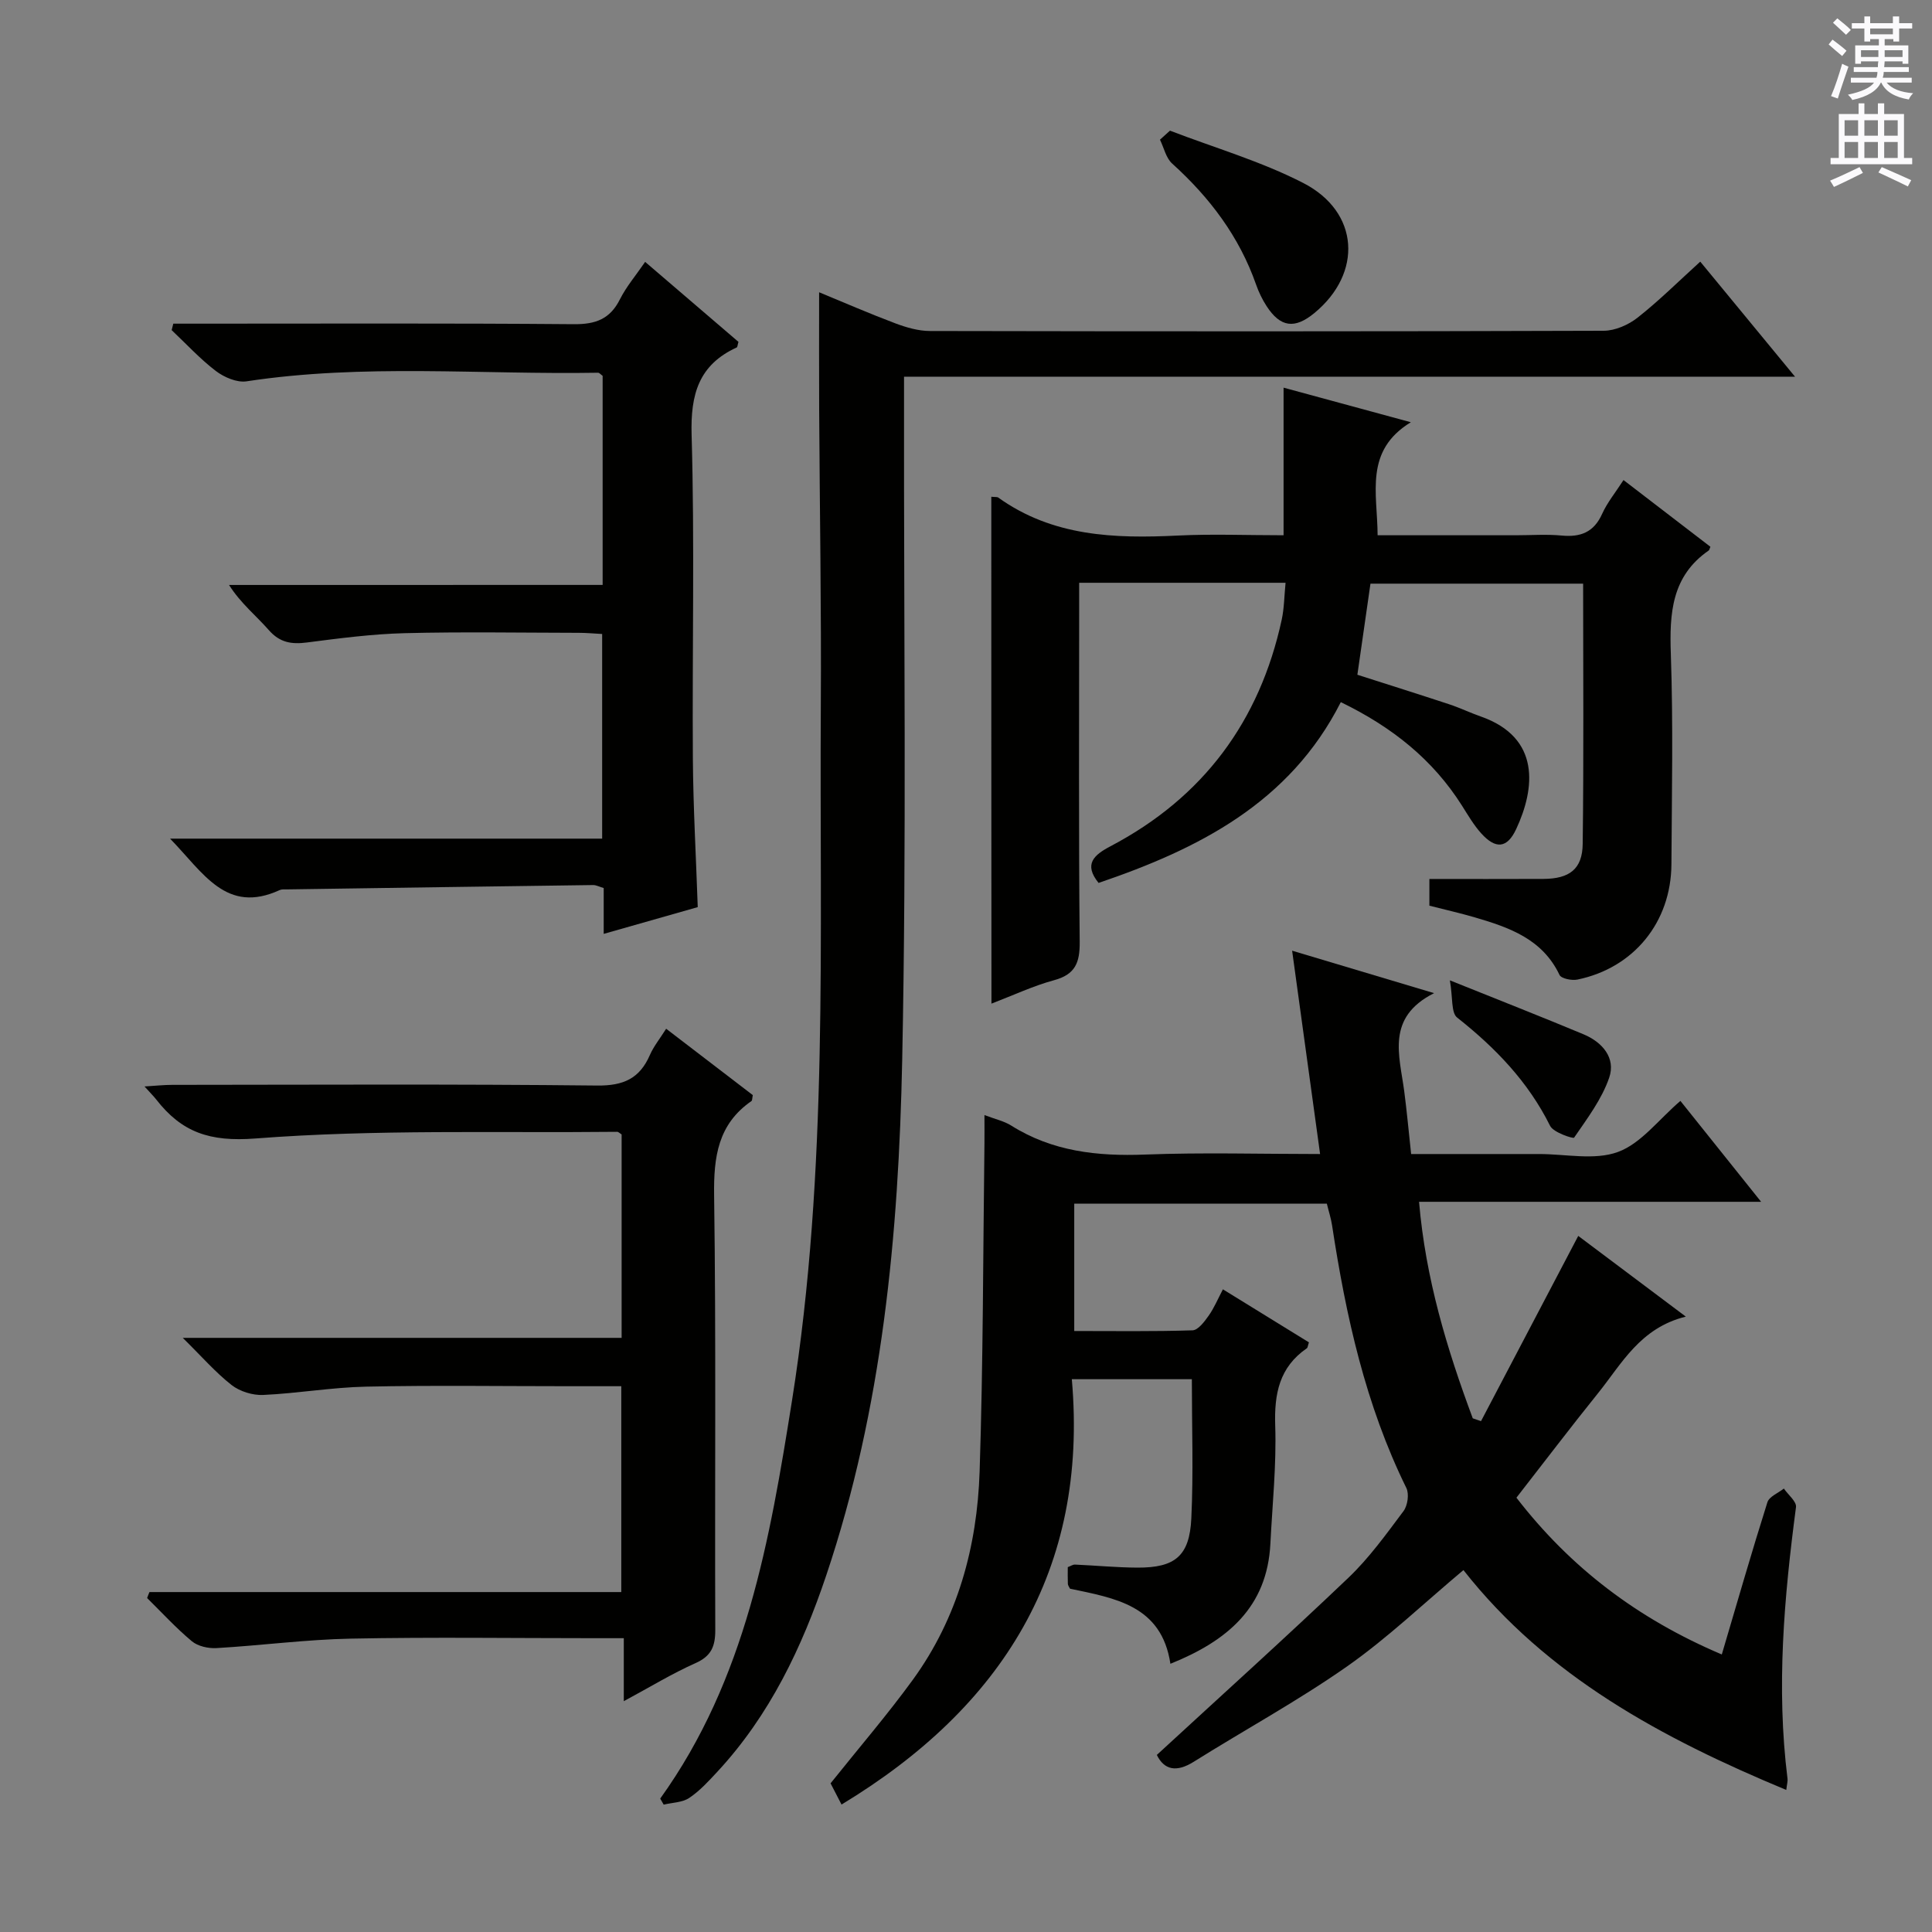
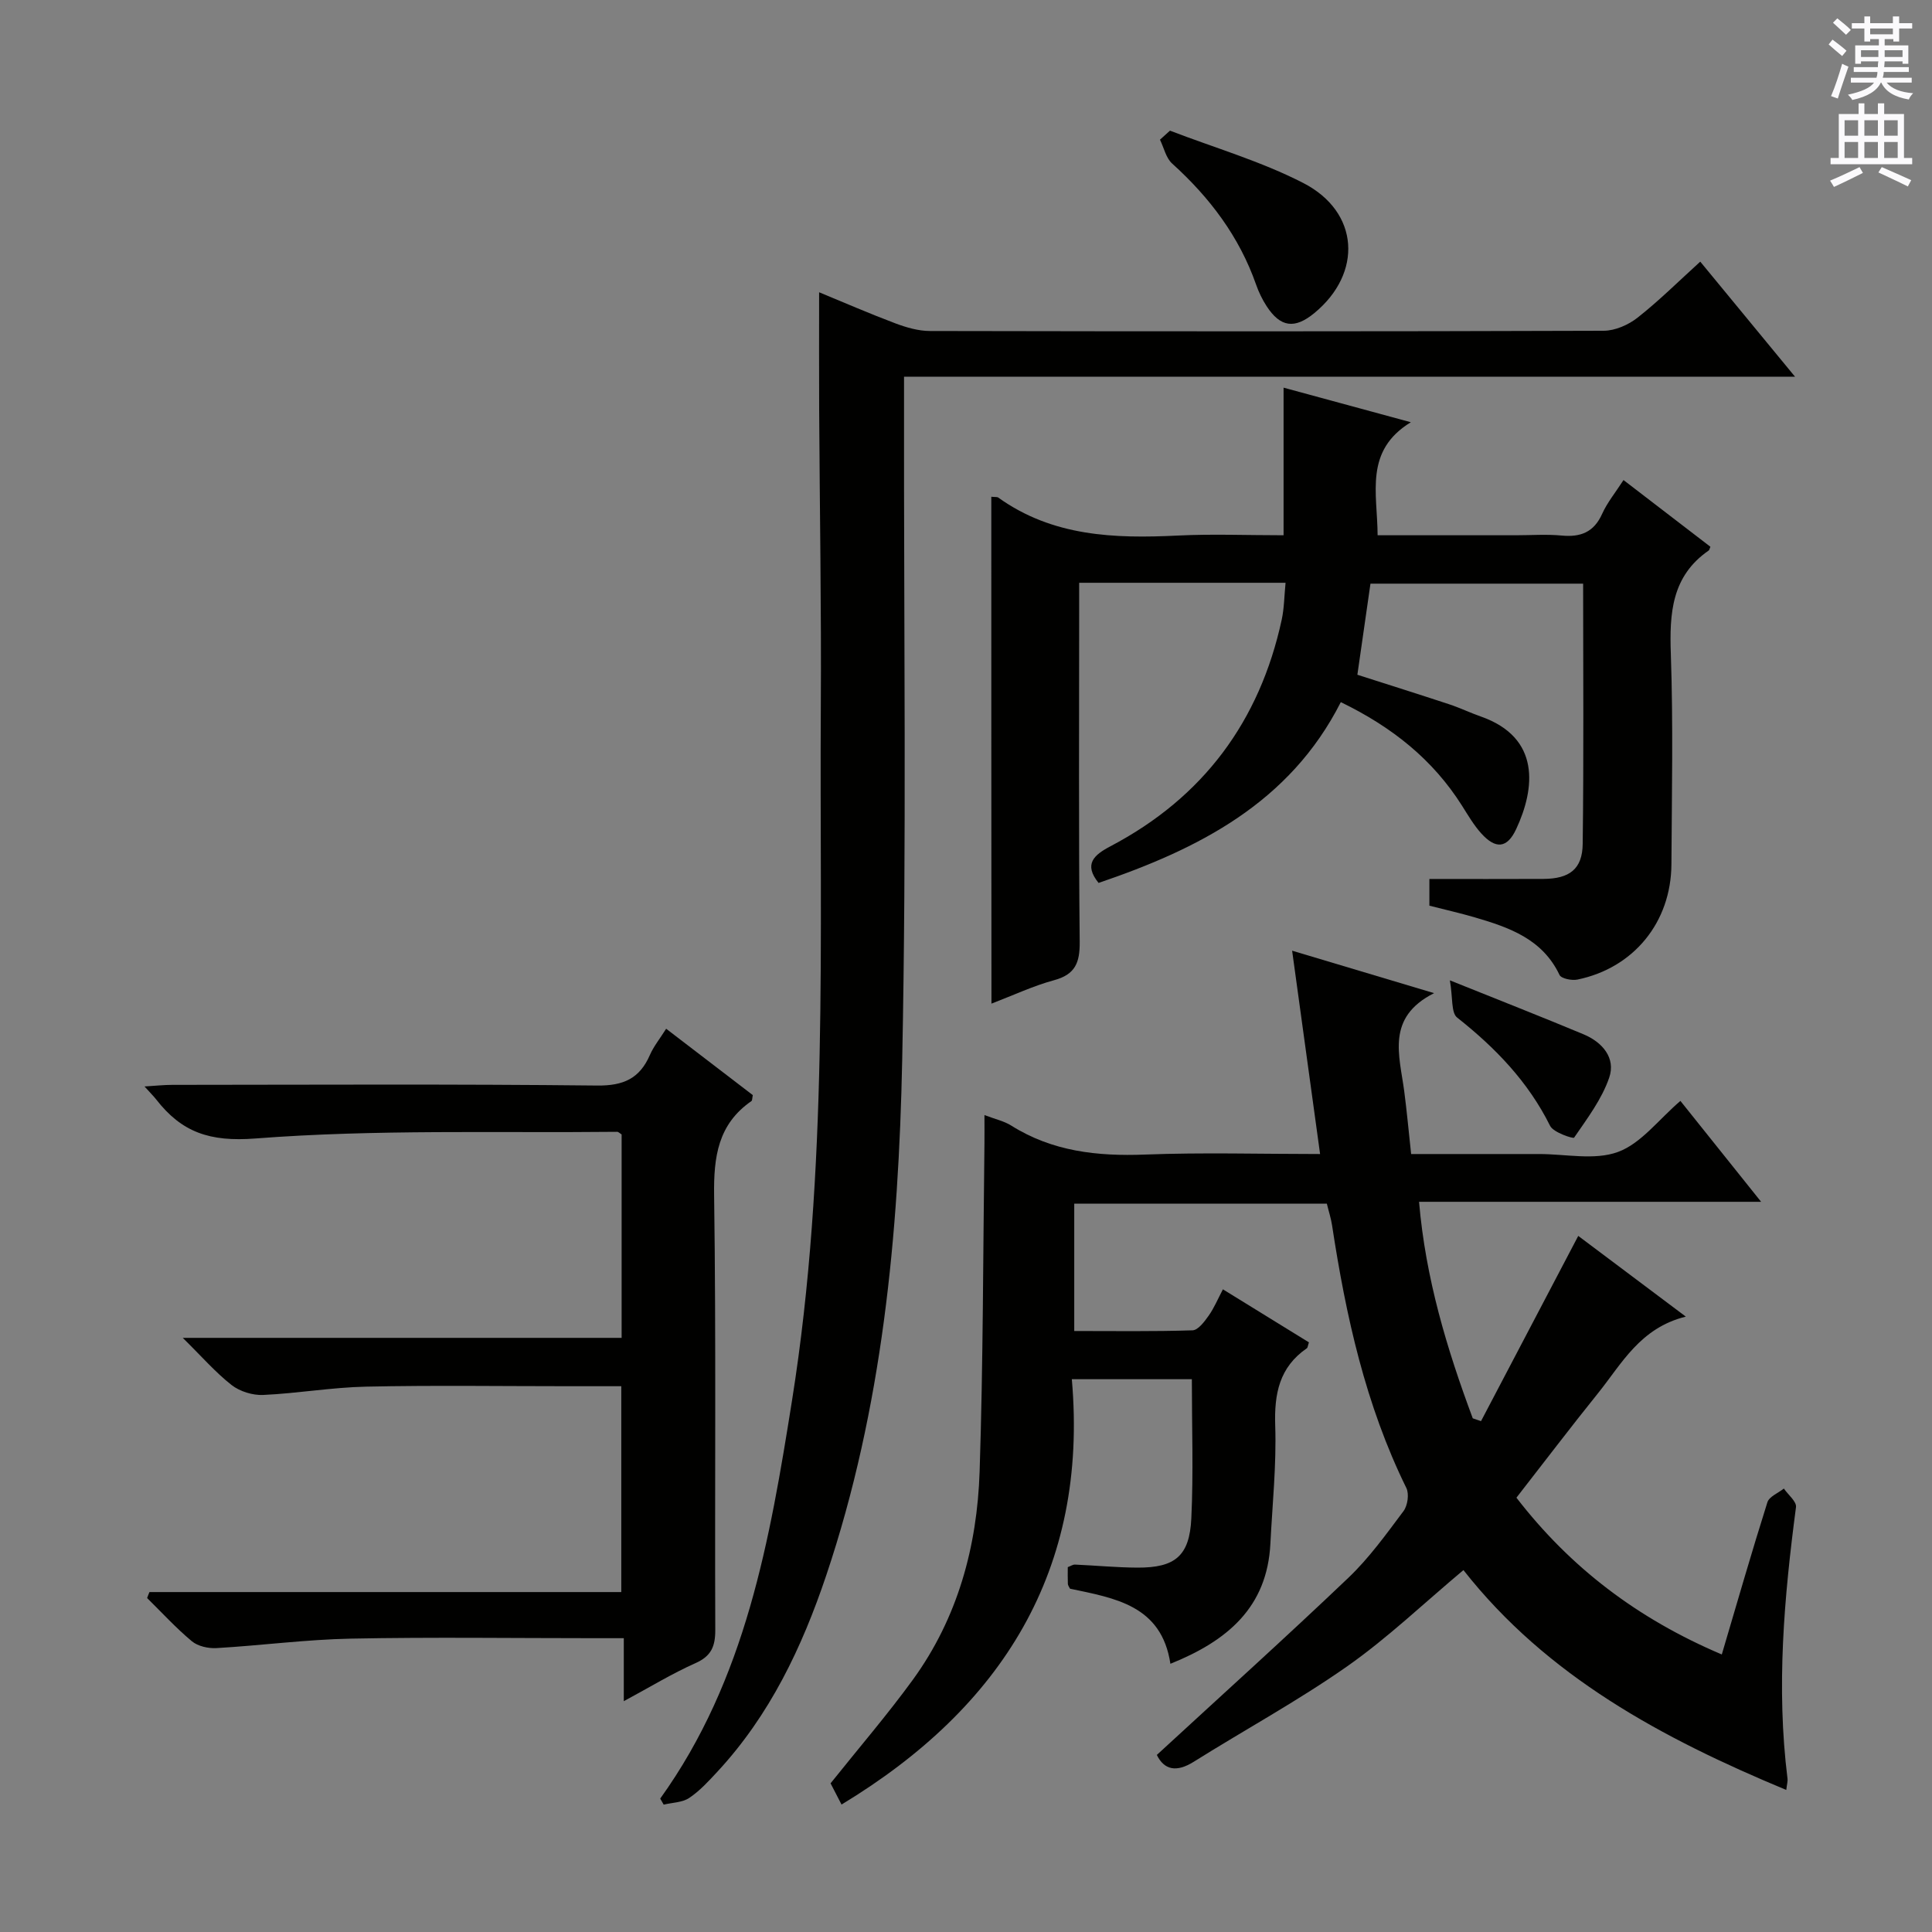
<svg xmlns="http://www.w3.org/2000/svg" enable-background="new 0 0 400 400" viewBox="0 0 400 400">
  <rect x="0" y="0" width="400" height="400" fill="#808080" stroke="none" />
  <g fill="#010100">
    <path d="m356.48 342.54c3.22-10.9 6.2-21.25 9.44-31.51.38-1.19 2.24-1.91 3.41-2.84.88 1.29 2.66 2.69 2.51 3.85-2.46 18.68-4.11 37.35-1.76 56.17.08.62-.13 1.27-.25 2.38-25.72-10.7-49.55-23.51-66.84-45.52-8.21 6.87-15.69 14.05-24.09 19.94-10.19 7.14-21.18 13.12-31.74 19.74-3.6 2.26-6.13 1.7-7.65-1.41 13.34-12.29 26.66-24.29 39.63-36.65 4.31-4.1 7.85-9.04 11.44-13.83.86-1.15 1.2-3.55.59-4.79-8.46-17.2-12.52-35.62-15.38-54.38-.22-1.46-.69-2.87-1.08-4.48-17.39 0-34.67 0-52.3 0v26.36c8.24 0 16.37.12 24.49-.14 1.16-.04 2.47-1.8 3.34-3.03 1.13-1.6 1.9-3.46 2.95-5.46 6.11 3.77 11.99 7.39 17.81 10.98-.23.67-.24 1.09-.44 1.23-5.7 3.93-6.76 9.43-6.54 16.03.27 8.12-.59 16.28-1 24.42-.66 13.15-8.86 20.11-20.7 24.87-1.83-12.14-11.54-13.59-20.79-15.55-.18-.39-.43-.68-.44-.99-.05-1.14-.02-2.29-.02-3.47.6-.22 1.05-.55 1.49-.53 4.32.19 8.63.61 12.94.63 7.78.03 10.78-2.4 11.15-10.19.45-9.46.11-18.96.11-28.82-7.96 0-15.87 0-24.85 0 3.46 39.51-14.41 67.95-47.68 88.06-.76-1.48-1.64-3.17-2.27-4.39 5.92-7.41 11.79-14.23 17.06-21.48 9.28-12.79 13.29-27.56 13.8-43.08.74-22.63.71-45.28 1-67.92.02-1.79 0-3.58 0-5.88 2.23.86 4.05 1.24 5.53 2.17 8.53 5.37 17.84 6.39 27.71 6.01 11.94-.46 23.92-.11 36.25-.11-1.95-14.17-3.82-27.77-5.79-42.1 9.95 2.98 19.04 5.69 29.39 8.79-10 5.04-7.16 12.87-6.18 20.3.54 4.11.91 8.24 1.43 13.01h18.47 8c5.5-.01 11.5 1.35 16.35-.43 4.77-1.74 8.38-6.67 12.93-10.57 5.29 6.62 10.71 13.39 16.71 20.89-24.09 0-47.16 0-70.82 0 1.35 15.88 5.77 30.47 11.12 44.83.57.19 1.14.39 1.71.58 6.64-12.65 13.27-25.29 20.13-38.35 6.97 5.23 14.2 10.65 22.27 16.71-9.5 2.36-13.27 9.77-18.2 15.89-5.63 6.99-11.06 14.15-16.87 21.6 11.15 14.44 25.03 25.04 42.52 32.46z" />
    <path d="m205.24 102.85c.79.08 1.2 0 1.43.16 11.25 8.07 24.06 8.52 37.19 7.87 7.12-.35 14.27-.06 21.89-.06 0-10.09 0-19.84 0-30.56 8.87 2.41 17.06 4.64 26.35 7.16-9.69 5.92-6.92 14.67-6.88 23.4h28.62c3.17 0 6.35-.24 9.49.06 3.91.37 6.66-.68 8.37-4.48 1.06-2.36 2.77-4.43 4.43-7.01 6.26 4.81 12.16 9.33 17.99 13.81-.2.46-.22.68-.33.76-7.71 5.32-8.16 13.01-7.86 21.5.5 14.48.2 28.99.12 43.48-.07 12-7.8 21.47-19.46 23.87-1.17.24-3.35-.2-3.71-.96-3.54-7.46-10.42-9.83-17.51-11.91-3.01-.88-6.07-1.57-9.43-2.43 0-1.63 0-3.35 0-5.53 8 0 15.8.03 23.61-.01 5.38-.03 8.07-2.02 8.13-7.25.23-17.81.09-35.62.09-53.88-15.04 0-29.56 0-44.03 0-.92 6.39-1.81 12.55-2.71 18.86 6.46 2.07 12.76 4.05 19.03 6.12 2.21.73 4.31 1.75 6.51 2.52 12.46 4.36 11.26 14.93 7.34 23.31-1.87 4.01-4.24 4.21-7.24.89-1.54-1.71-2.73-3.76-3.97-5.72-6.04-9.56-14.46-16.29-25.1-21.45-10.58 20.87-29.46 30.39-50.15 37.43-3.13-3.87-.99-5.78 2.46-7.59 19.16-10.07 30.89-25.83 35.46-46.93.51-2.38.52-4.86.79-7.62-14.32 0-28.09 0-42.73 0v5.87c0 22.83-.12 45.66.11 68.48.04 4.31-.92 6.74-5.3 7.93-4.28 1.16-8.35 3.08-12.97 4.85-.03-35.28-.03-70-.03-104.94z" />
    <path d="m136.69 372.38c17.74-24.69 22.69-53.49 27.3-82.49 7.57-47.63 5.66-95.61 5.95-143.52.13-20.49-.23-40.99-.34-61.48-.04-7.96-.01-15.91-.01-24.38 5.16 2.13 10.43 4.42 15.79 6.44 2.27.85 4.77 1.58 7.16 1.58 46.5.09 92.99.11 139.49-.05 2.37-.01 5.12-1.22 7.02-2.72 4.41-3.47 8.41-7.45 12.97-11.59 6.5 7.88 12.69 15.41 19.62 23.82-61.89 0-122.85 0-184.47 0v6.53c-.06 45 .54 90-.38 134.98-.74 36.09-4.09 72.04-15.71 106.62-5.02 14.93-11.7 29-22.57 40.71-1.8 1.94-3.64 3.96-5.81 5.41-1.43.96-3.51.96-5.29 1.39-.24-.42-.48-.84-.72-1.25z" />
    <path d="m30.94 329.62h97.69c0-14.29 0-28.17 0-42.62-3.62 0-7.23 0-10.84 0-14 0-28-.21-42 .09-7.11.15-14.2 1.4-21.31 1.72-2.18.1-4.84-.73-6.54-2.06-3.33-2.61-6.15-5.87-10.1-9.76h90.86c0-14.36 0-28.26 0-42.12-.37-.22-.65-.54-.92-.54-24.97.26-50.03-.54-74.88 1.38-9.54.74-15.29-1.31-20.57-8.09-.51-.65-1.1-1.23-2.41-2.68 2.4-.15 4.07-.33 5.73-.33 29.33-.02 58.66-.18 87.99.14 5.44.06 8.79-1.45 10.91-6.32.77-1.77 2.04-3.33 3.37-5.44 6.28 4.81 12.17 9.32 17.94 13.74-.14.67-.1 1.11-.28 1.23-6.93 4.8-7.84 11.54-7.73 19.51.42 29.99.12 59.99.24 89.99.01 3.42-.83 5.43-4.13 6.89-4.83 2.15-9.38 4.94-14.81 7.86 0-4.54 0-8.53 0-13.04-2.44 0-4.23 0-6.01 0-16.83 0-33.67-.24-50.49.09-9.28.18-18.54 1.42-27.82 1.96-1.7.1-3.86-.38-5.11-1.42-3.29-2.74-6.2-5.93-9.26-8.94.14-.41.31-.82.48-1.24z" />
-     <path d="m124.77 121.1c0-15.14 0-29.26 0-43.29-.42-.29-.68-.64-.94-.64-24.26.42-48.59-1.91-72.79 1.78-1.99.3-4.64-.84-6.35-2.14-3.29-2.51-6.12-5.61-9.15-8.46.11-.45.22-.9.34-1.34h4.97c25.99 0 51.97-.11 77.96.11 4.51.04 7.49-1.06 9.54-5.15 1.33-2.64 3.31-4.96 5.22-7.75 6.61 5.67 13.02 11.16 19.32 16.56-.19.62-.19 1.08-.37 1.16-7.86 3.61-9.57 9.7-9.33 18.09.64 22.3.11 44.64.26 66.96.07 10.12.65 20.23 1.01 30.82-6.03 1.72-12.5 3.56-19.47 5.54 0-3.5 0-6.46 0-9.49-.94-.28-1.56-.62-2.17-.62-21.13.28-42.27.59-63.4.9-.5.01-1.06-.06-1.49.13-11.09 5.1-15.8-3.54-22.72-10.64h89.46c0-14.41 0-28.16 0-42.37-1.66-.09-3.25-.24-4.85-.24-11.99-.02-23.99-.23-35.98.07-6.78.17-13.56 1.06-20.3 1.93-3.2.41-5.62.03-7.9-2.58-2.61-2.98-5.77-5.48-8.22-9.33 25.65-.01 51.29-.01 77.35-.01z" />
    <path d="m242.23 27.05c9.23 3.55 18.85 6.34 27.6 10.84 11.65 5.99 12.33 18.67 2.29 26.93-4.07 3.35-7.02 2.96-9.88-1.43-.89-1.37-1.63-2.9-2.17-4.44-3.49-9.97-9.61-18.06-17.38-25.08-1.29-1.16-1.71-3.28-2.53-4.95.69-.63 1.38-1.25 2.07-1.87z" />
    <path d="m300.18 202.97c10.27 4.13 19.01 7.55 27.67 11.17 3.89 1.62 6.72 4.89 5.32 8.97-1.53 4.47-4.55 8.46-7.27 12.43-.18.26-4.27-1.06-4.96-2.43-4.55-9.16-11.34-16.18-19.26-22.44-1.27-1.01-.87-4.14-1.5-7.7z" />
  </g>
  <path d="m378.6 9.2.8-1c.9.7 1.9 1.4 2.9 2.3l-.9 1.1c-1.1-.9-2-1.7-2.8-2.4zm.5 10.7c.9-2.1 1.6-4.3 2.3-6.7.4.2.8.4 1.3.6-.7 2.1-1.5 4.3-2.2 6.6zm.4-15.2.9-.9c1 .8 2 1.6 2.8 2.4l-1 1c-1-.9-1.9-1.8-2.7-2.5zm12.5-1.3h1.2v1.4h2.7v1.1h-2.7v2.7h-1.2v-.5h-1.8v1.3h4.9v3.8h-1.2v-.5h-3.7c0 .4-.1.9-.1 1.2h5.1v1h-5.2c0 .5-.1.9-.2 1.2h6v1h-5.2c1.1 1.3 2.9 2 5.5 2.2-.4.4-.7.8-.9 1.3-2.9-.5-4.8-1.6-5.7-3.5h-.1c-.8 1.7-2.7 2.9-5.9 3.6-.2-.4-.6-.8-.9-1.1 2.8-.6 4.6-1.4 5.4-2.5h-4.8v-1h5.3c.1-.3.2-.7.2-1.2h-4.9v-1h5c0-.4 0-.8.1-1.2h-3.6v.5h-1.2v-3.8h4.9v-1.3h-1.8v.5h-1.2v-2.7h-2.6v-1.1h2.6v-1.4h1.2v1.4h4.7v-1.4zm-6.7 8.4h3.6c0-.4 0-.9 0-1.4h-3.6zm1.9-4.7h4.7v-1.2h-4.7zm6.7 3.3h-3.7v1.4h3.7z" fill="#fbfafc" />
  <path d="m384.7 21.4h1.3v2.2h2.8v-2.2h1.3v2.2h4.1v9.1h1.7v1.3h-16.9v-1.3h1.7v-9.1h4.1v-2.2zm.3 13.2.7 1.2c-1.8.9-3.8 1.9-6 2.9-.2-.4-.5-.8-.8-1.3 2.4-1 4.4-2 6.1-2.8zm-3.1-6.5h2.8v-3.2h-2.8zm0 4.6h2.8v-3.3h-2.8zm4.1-4.6h2.8v-3.2h-2.8zm0 4.6h2.8v-3.3h-2.8zm3.6 1.9c2.1.9 4.1 1.8 6.1 2.7l-.7 1.3c-2.2-1.1-4.2-2-6.1-2.9zm3.3-9.7h-2.8v3.2h2.8zm-2.8 7.8h2.8v-3.3h-2.8z" fill="#fbfafc" />
</svg>